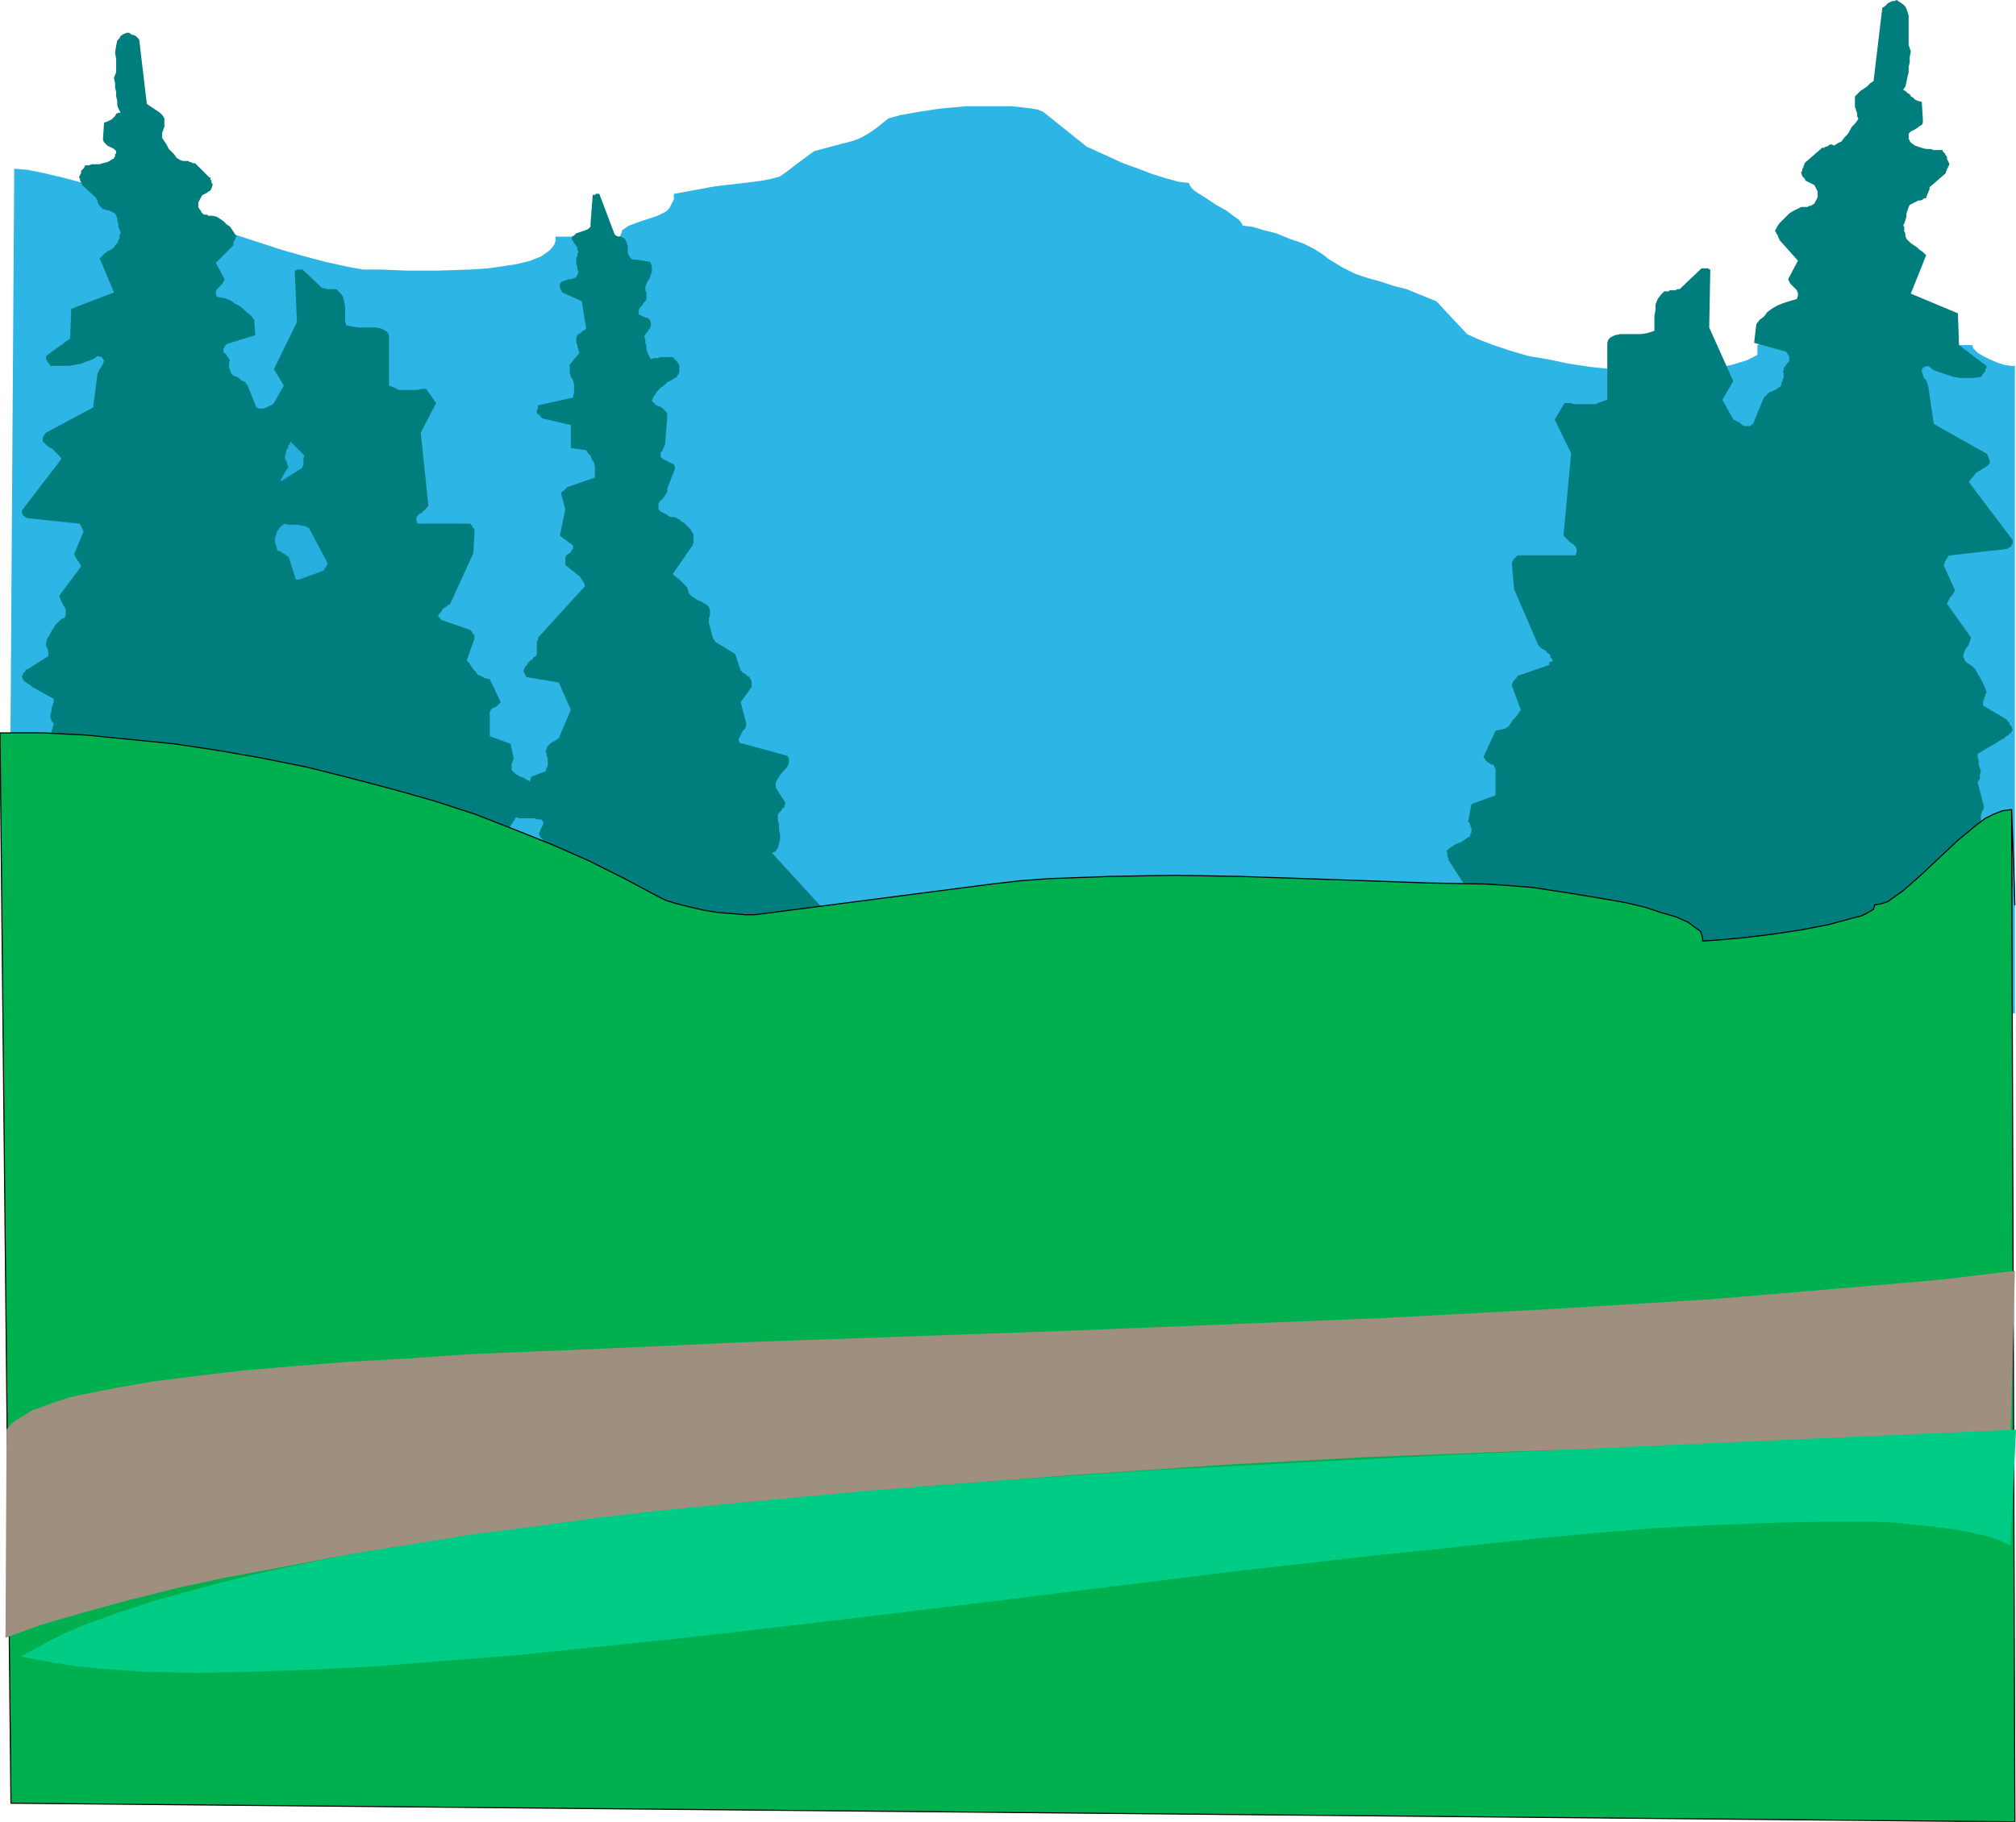
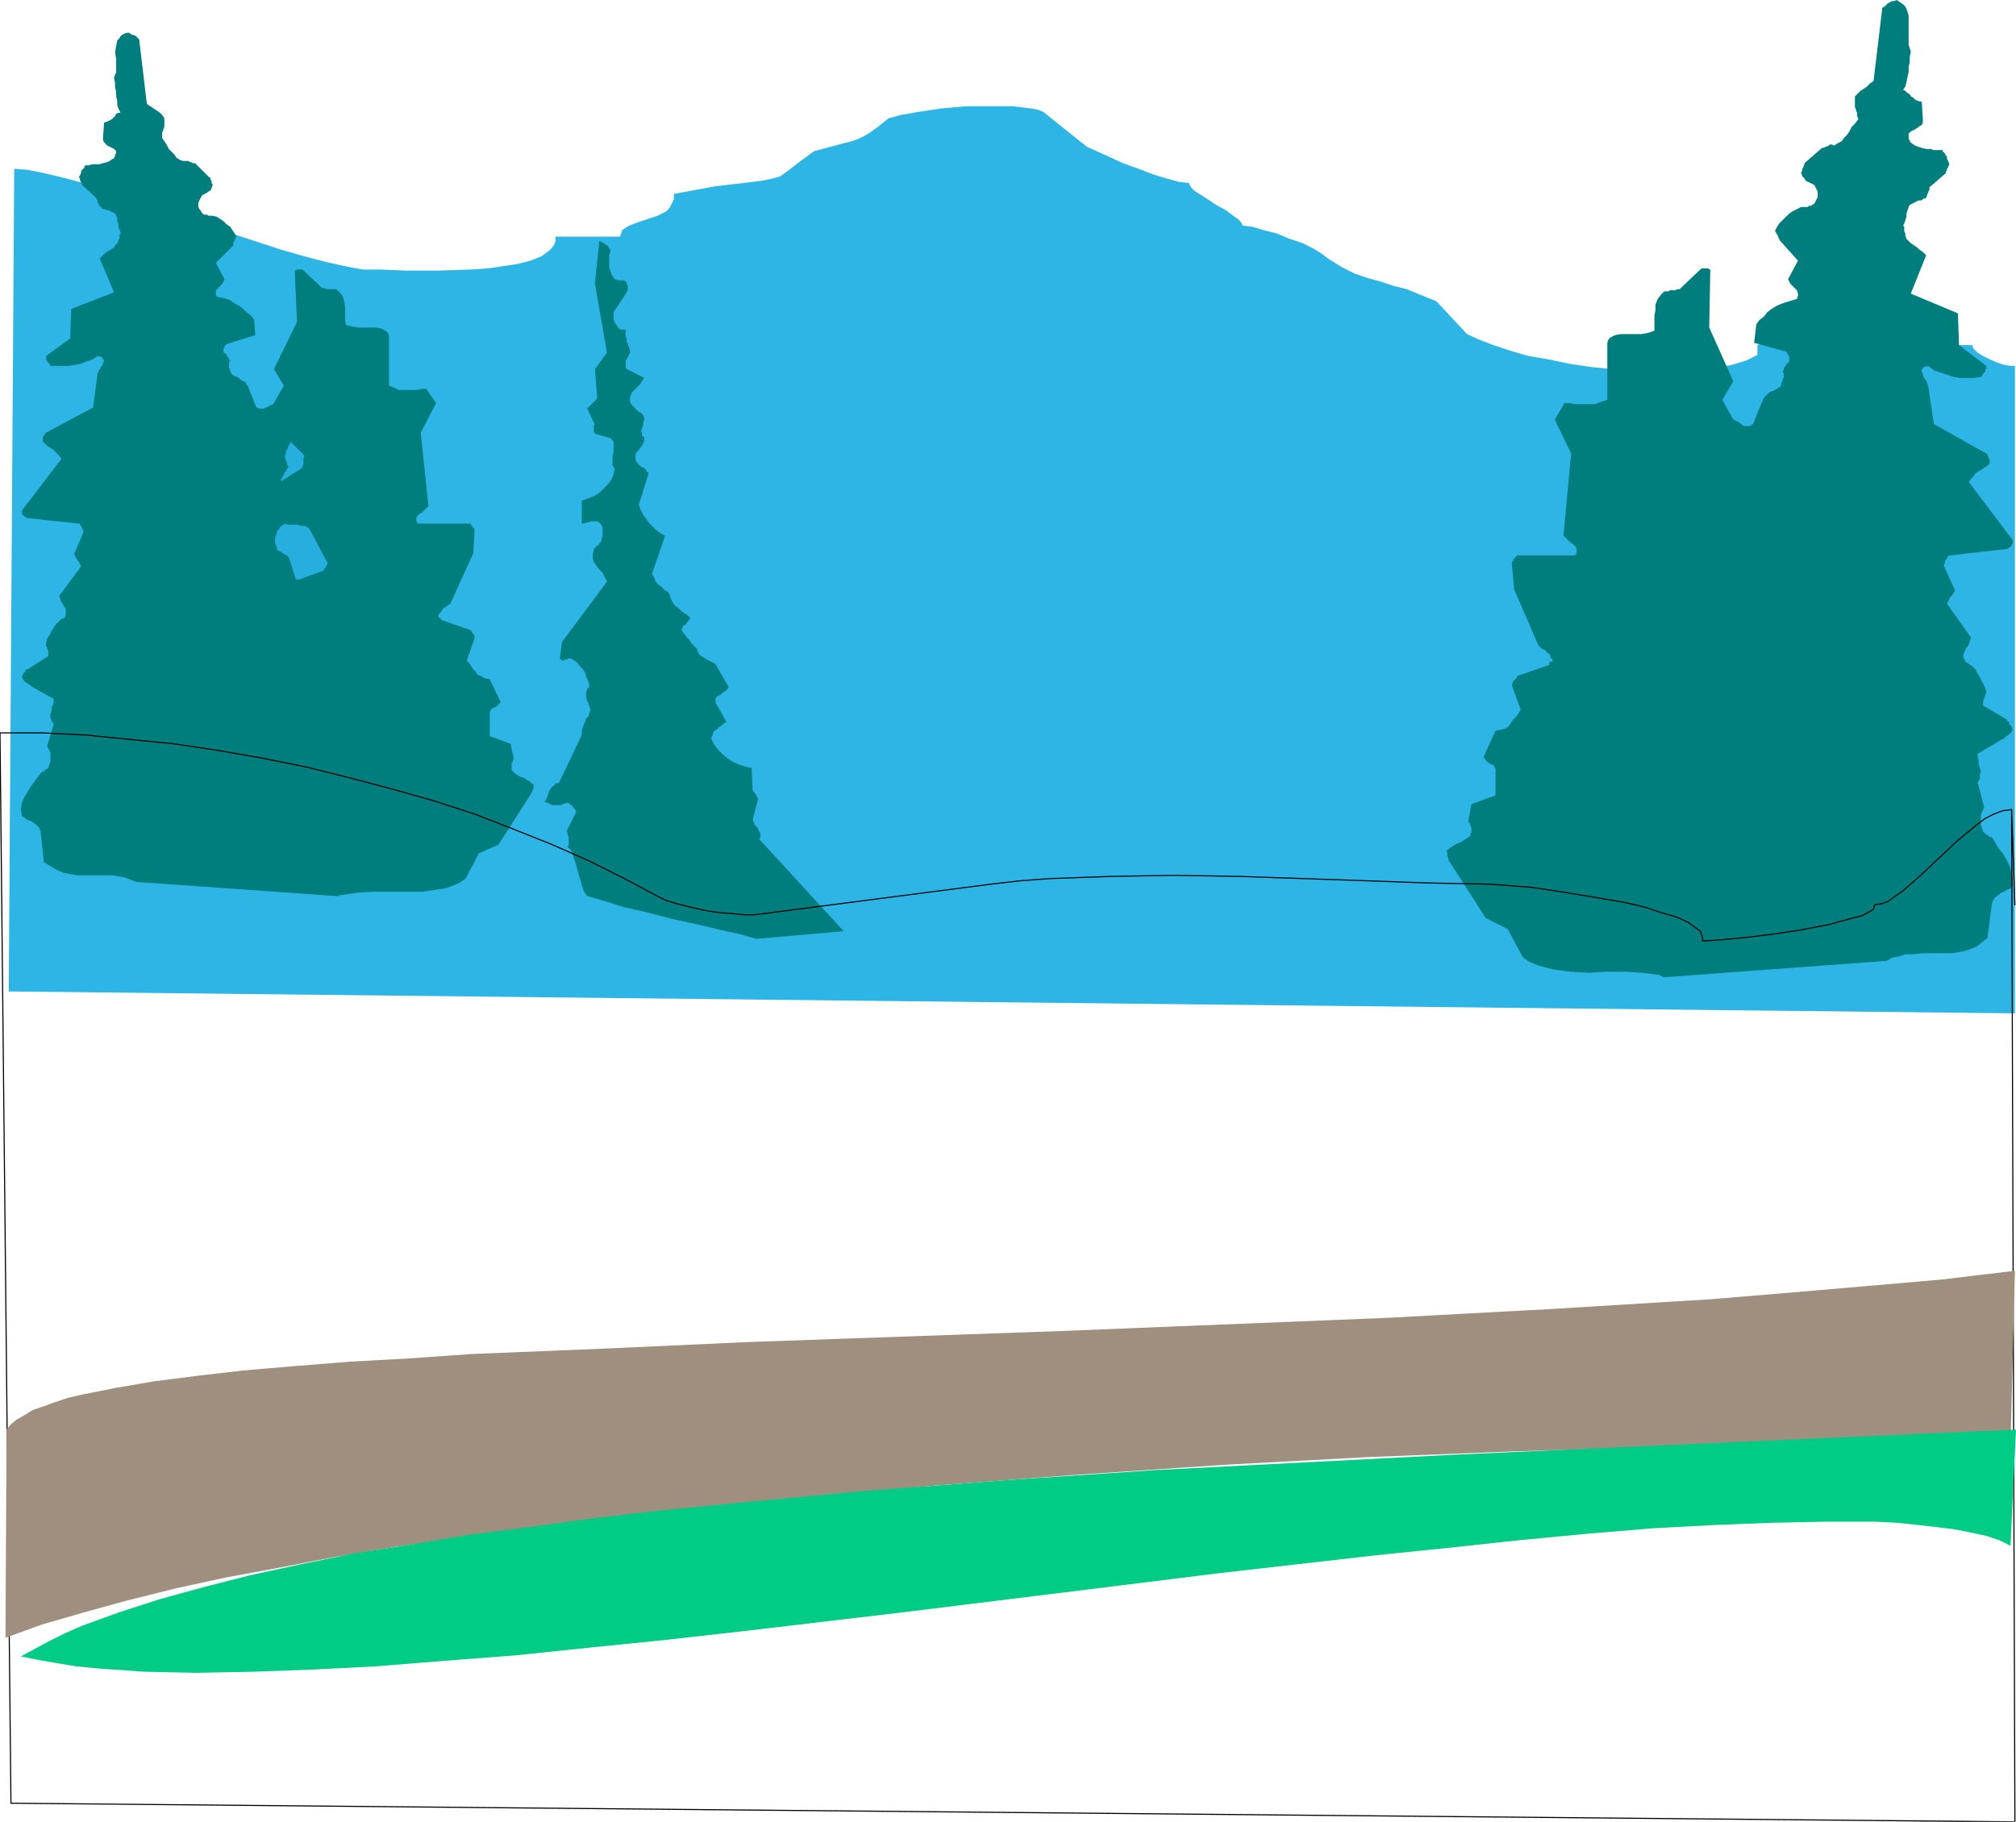
<svg xmlns="http://www.w3.org/2000/svg" width="6.13in" height="5.541in" fill-rule="evenodd" stroke-linecap="round" preserveAspectRatio="none" viewBox="0 0 1840 1663">
  <style>.pen1{stroke:none}.brush2{fill:#007d7d}</style>
  <path d="m8 905 1831 20V334h-4l-6-1-6-2-7-3-6-3-5-3-4-4-1-3h-25l-14-1-14-1-13-1-12-1-11-3-9-3h-37l-13 1-14 1-13 2-12 2-9 4v9l-10 5-13 4-15 3-17 2-18 1h-19l-20-1-20-1-20-2-20-3-19-4-18-3-17-5-15-5-13-5-11-5-28-30-15-6-12-5-12-3-12-4-11-3-12-4-12-6-13-8-5-4-8-5-10-5-12-4-12-5-12-3-10-3-9-1v-1l-2-3-2-2-3-2-8-6-9-5-9-6-8-5-3-2-3-3-1-2-1-2-9-1-11-3-13-4-13-5-14-5-13-6-11-5-9-4-40-32-5-2-6-1-8-1-9-1h-42l-23 2-20 3-17 3-11 3-10 8-7 5-5 3-6 3-6 2-8 2-11 3-15 4-15 11-9 7-7 5-7 2-10 2-16 2-26 3-38 7v5l-2 4-2 4-3 3-8 4-9 3-9 3-8 3-3 2-3 2-1 3-1 3h-59v4l-1 3-2 3-3 3-7 5-10 4-12 3-13 2-14 2-15 1-30 1h-29l-24-1h-16l-16-3-18-4-19-5-21-6-46-15-47-16-46-16-42-14-19-5-17-4-15-3-12-1-5 751z" class="pen1" style="fill:#2db5e5" />
  <path d="m259 797 144-3 3-4 2-5 3-5 3-5 4-5 4-5 5-3 6-3h1v-7l-1-1 19-35-15-27-3-2-3-2-4-3-4-2-3-3-4-4-2-3-3-5 1-1v-1l1-1 1-1 1-1 1-1 2-1 1-2 1-17h3l1-1h1l1-1h3v-3l-1-1-2-1-2-1-2-1-3-1-2-1-1-2-2-3-3-3-3-3-2-4-2-4-1-4-1-5 1-5-1-1-1-1-1-1h-1l-1-1h-4l-2-1h-2l-1-1-2-1h-1l-1-2-2-1-2-2-6-19 28-47 6-13-3-3-4-1-4-2-4-1-10-1h-9l-10-2-8-3-4-2-3-3-2-4-2-4v-2l1-1v-2l1-1v-1l1-1 1-3 2-2 2-2 3-1 4-2 3-1 3-2 3-3-1-2v-1l-1-1-1-1-1-1-1-2-1-1-1-2v-3l1-2 1-2v-5l-2-2-1-1-1-1-1-1-1-1-1-1v-1l1-31 1-1 1-1 2-1 1-1 1-2 1-2 1-2v-2l-4-3-5-2-5-3-5-3-5-3-4-4-4-4-2-6v-3l1-1v-2l1-1-1-3v-3l-1-3-1-2v-4l-1-3-1-3-1-4-31-6-1-2-1-2v-2l-1-3v-8l-1-3-2 1-2 3-2 4-1 6-2 5-3 6-2 6-4 4 1 2v2l1 1 1 1 1 2 1 1 2 1 1 2-5 47-1 1v5l-1 1v2l-1 1-1 1v2l1 1v1l1 1v1l1 1 1 1 2 43v2l-1 2v2l-1 2-2 2-1 2-2 1-2 1-25 3-1 1h-1l-1 1-1 1-1 1-1 1-2 1-2 1-40-28v-7l1-3 2-2 2-2 3-2 2-2 2-3 1-3 1-3-1-3v-5l1-2 1-3 2-2 1-3 2-2 1-4-1-4-2-4-3-4-2-3-3-4-3-4-1-4-26-54 1-4 2-3 3-2 3-3 4-2 4-2 4-2 5-2-34-15-6-39 12-28-2-2-3-2-3-1-3-1-4-1-3-2-4-1-3-2-2-2-1-3-1-3v-6l1-3 1-3 2-3 1-1h2l1-1 1-1 1-1 2-1 1-1 2-2-1-4-2-3-3-2-4-3-5-1-4-2-5-3-4-3-20 22 5 7 5 6 4 7 3 7 3 7 2 7 1 8v9l-3 1-2 2-1 3-1 3-1 2-2 3-1 3-2 2v3l1 3 1 2 2 2 2 3 2 2 2 2 1 3v3l-1 3-1 2-2 3-4 3-6 3-6 2-7 2-7 2-6 3h-1l-1 1-1 1v1l-1 1-1 1 2 3 1 2 2 2 2 1 6 2 5 2 6 3 5 2 2 2 2 2 1 3 1 3-11 20-2 27-29 31 6 23-2 4-3 3-3 3-4 2-3 2-5 2-4 2-4 2 1 4 2 2 4 1 4 1 5 1h5l4 2 4 2 14 22v9l1 1v2l-6 16-13 39v2l1 1v1l1 1v2l1 1v2l1 2-10 43-1 1-1 1-1 1-1 1-1 1-2 1-1 1-2 2 13 14-6 32h1l1 1h1l1 1 1 1v2l1 1v1l-10 16 1 3 1 4 1 3 1 3v7l-1 3-1 4-1 2-1 2-2 1-2 2-2 1-2 1-3 2-2 1-3 24 3 3 1 3 1 4v17l1 4 76 10 1 1h1l1 1 1 1 1 1 1 1h2l14-2 13-1h14l14 1 14 1 13 3 14 3 14 3h2v-1h1zm1256 93-16-2-16-1h-17l-16 1-17-1-15-2-8-2-7-2-7-3-6-4-14-26-20-10-34-53v-2l-1-1v-4l-1-1 2-2 3-2 3-2 2-1 3-1 3-2 3-2 3-2v-2l1-1v-4l-1-2v-1l-1-2-1-1 3-16 22-8v-24l-1-2-1-2h-2l-1-1-2-1-1-1-1-1-2-3 11-24 5-1 4-1 3-2 2-3 2-3 3-3 2-3 2-3-8-22v-2l1-1v-1l1-1 1-1 1-1 1-2 29-10v-2l1-1h2v-2l-2-2v-2l-1-1-2-1-1-2-2-1-2-1-1-1-2-2-22-51-2-22v-3l1-1v-1l1-1 1-1 1-1 1-1h53l1-3v-3l-1-2-2-2-3-2-2-2-2-2-2-2 7-75-15-31 9-15h5l4 1h19l5-2 6-2v-52l1-3 2-2 2-1 2-1 5-1h19l6-1 6-2v-14l1-5v-5l2-5 3-4 3-3h4l1-1h5l2-1h2l20-19h6l1 1h1l-1 53 22 49-10 17 10 18 2 1 2 1 2 1 2 2 2 1h5l3-2 9-22 1-2 1-1 2-2 2-2 3-1 2-1 3-2 2-1 1-2v-2l1-1v-2l1-1v-4l-1-2 1-1v-2l1-1 1-1v-1l1-1 1-1 1-1v-5l-1-1-1-2-1-1-29-8 2-17 3-4 4-3 3-4 4-3 5-3 5-2 6-2 7-2 1-3v-2l-1-3-2-2-2-2-2-2-1-2-1-2 9-17-17-19v-1l-1-1v-1l-1-2-1-1v-1l-1-1 2-4 2-3 3-3 3-3 3-3 3-2 4-2 4-2h6l1-1h2l1-1 2-1 1-2 1-2 1-2v-5l-1-2-1-2-1-2-2-1-2-1-2-1-2-1-1-2-2-2-1-3v-1l1-1v-2l1-1v-1l1-2v-1l15-13 1-1h2l1-1h1l2-1 1-1h2l2 1 3-2 4-2 2-3 3-3 2-3 2-4 3-3 3-4v-1l-1-2v-3l-1-2v-1l-1-2V88l2-2 3-3 3-2 3-2 3-3 3-2 8-67 2-1 1-1 1-1 1-1 2-1 2-1h2l2-1 3 2 3 2 2 2 1 2 2 6v27l2 6-1 5v5l-1 4v5l-1 4-1 5-1 4-2 3 2 1 2 2 2 1 1 2 2 1 2 2 2 1 4 1 1 16v3l-1 2-2 1-1 1-3 2-2 1-2 1-2 2v5l1 1v1l1 1 1 1 3 2 3 1 3 1 4 1h4l3 1h8v1l1 1 1 1 1 2 1 1v2l1 2 1 2v2l-1 1v1l-1 1v1l-1 2v1l-15 13v2l-1 2v1l-1 1v1l-1 2v1h-2l-1 1-2 1h-2l-2 1-2 1-2 1-2 1-1 2-1 3-1 3v3l-1 3-1 3-1 2 1 1v4l1 2v2l1 3 2 2 2 2 3 2 3 2 2 2 3 2 3 3-14 35 43 18 1 29 25 19v2l-1 1v2l-1 1-1 1-1 2-1 1-7 1h-12l-6-1-6-2-6-2-6-2-5-4-4 1-2 2v2l1 3 1 3 2 2 1 3 1 3 5 34 48 27 1 1v1l1 1v1l1 2v3l-2 2-3 2-3 2-2 1-3 2-2 3-2 2-2 3 40 53v3l-1 1v1l-1 1-1 1h-1l-1 1-53 6-1 1-1 1v1l-1 1-1 2v1l-1 2 10 22v2l-1 1-1 2-1 1-1 1-1 2-1 2-1 2 22 31-1 3-1 3-1 2-2 2-1 3-1 2v3l2 4 3 2 3 2 3 3 2 4 2 3 2 4 2 4 2 5v1l-1 2v1l-1 2v1l-1 2v4l22 13v1l1 1h1v2l1 1 1 1v1l1 2-1 2-2 2-1 1-2 1-2 2-2 1-2 1-3 2-17 10v3l1 3v4l1 3 1 3-1 3v4l-2 3 6 23-1 2-1 2-1 3v9l1 3 1 3 1 1 1 1 1 1h1l1 1 1 1h2l3 5 3 5 4 5 3 5 3 6 2 6 1 6v7l-2 2-3 1-3 2-3 1-2 2-3 2-2 3-1 3-4 31-5 4-5 4-5 2-6 2-11 2h-25l-12 1h-6l-6 2-6 1-5 3-204 15-1-1h-1l-1-1z" class="pen1 brush2" />
  <path d="m1572 868-158-3-4-5-3-5-3-6-3-6-4-6-4-5-6-4-7-3-1-1v-5l1-1v-2l-21-39 17-31 3-3 4-2 4-3 4-3 4-3 4-4 3-4 2-5v-2l-1-1-1-1-1-1-1-1-1-1-2-2-1-1-2-20h-2l-2-1h-2l-2-1h-1v-3l1-2 2-1 2-1 3-1 2-1 3-1 1-2 3-4 3-3 2-4 3-4 2-5 2-4v-12l1-1v-1h1l1-1h2l1-1h3l3-1h1l2-1 2-1 1-1 2-1 2-2 2-2 6-22-30-53-7-15 3-2 4-2 5-2 5-1 10-1 11-1 10-1 9-4 4-2 4-4 2-4 2-5v-3l-1-1v-1l-1-1v-2l-1-1-1-3-2-2-3-2-3-2-4-2-3-2-4-2-3-3 1-2v-1l1-2 1-1 1-1 1-2 1-1 1-3v-3l-1-2v-2l-1-2v-2l1-2 1-2 1-1h1v-1l1-1 1-1 1-1 1-1 1-1-2-36h-1l-2-1-1-1-2-2-1-2-1-2v-3l-1-2 5-3 5-3 5-3 6-3 5-3 5-5 4-5 3-6v-1l-1-1v-4l-1-1v-5l1-3 1-3v-3l1-4 1-3 1-4 1-4 34-8 1-2 1-2 1-3v-3l1-3v-9l3 1 2 4 2 5 2 6 2 6 3 7 3 6 3 5v2l-1 2v1l-2 2-1 1-1 2-2 1-1 3 5 52 1 2 1 1v6l1 1v2l2 1v1l-1 2v2l-1 1-1 1-1 1-1 1-2 49v2l1 2 1 3 1 2 1 2 2 2 2 2 2 1 28 3h1l1 1 1 1 1 2 1 1 2 1 1 1h3l44-31v-8l-1-3-2-2-3-3-2-2-3-3-2-2-2-4-1-4 2-2v-6l-1-3-2-3-1-3-2-2-2-3-1-5 1-5 2-4 3-4 3-4 3-4 3-4 2-5 28-62-1-4-3-3-3-3-3-2-4-3-5-2-4-2-5-3 37-17 6-44-12-32 2-2 3-2 3-1 4-2 4-1 4-1 3-2 4-2 2-2 1-3 1-4v-7l-1-4-1-3-2-3-2-1-1-1-1-1-1-1-2-1-1-1-2-2-2-1 1-5 2-3 4-3 4-2 5-2 5-3 5-2 5-4 22 25-6 7-5 8-4 7-4 8-3 8-2 8-1 9v10l2 2 2 2 2 3 1 3 2 3 1 4 2 3 2 2v3l-1 3-1 3-3 3-2 2-2 3-2 3-2 2 1 4 1 3 1 3 2 3 5 4 6 3 7 3 8 2 7 2 7 3h1l1 1 1 1 1 1v1l1 2-1 3-2 2-2 2-3 2-5 2-7 3-6 2-6 3-2 2-2 3-2 3v3l12 23 2 30 32 36-7 26 3 4 3 3 3 3 4 3 5 3 4 2 5 2 4 2v2l-1 2-1 1-1 1-4 2-5 1-5 1-5 1-6 1-4 3-15 25v8l-1 1v4l6 18 15 45-1 1v2l-1 1v3l-1 2-1 1-1 3 11 48 1 1 1 1 2 2 1 1 1 1 2 2 2 1 1 2-14 16 6 35-1 1-1 1h-1l-1 1v2l-1 1-1 1v2l11 18-1 4-1 3-1 4-1 4v7l1 4 1 5 1 2 2 2 1 1 3 2 2 1 2 2 3 1 3 2 3 27-3 3-2 4v19l-1 4-1 5-83 12h-2l-1 1h-1v1l-1 1-1 1-2 1-2 1-15-3-15-1-15-1-15 1-15 2-16 3-15 3-16 4h-1l-1-1h-1z" class="pen1 brush2" />
-   <path d="m1582 564-24-8-1-1v-1l-1-1v-1l-1-1-1-1v-2l-1-1 19-36 2-1 3-1 3-1h10l3-1h4l3 2 2 2 2 3 1 4 1 4v4l-1 4v3l-2 1-1 1-2 1-1 1-2 1-2 1-2 2-1 1-6 22h-4zm18-101-21-14-1-2v-7l-1-2v-2l13-15 1 2 1 2 1 1v2l1 2 1 2v2l2 2-1 2v1l-1 1v2l-1 2v1l-1 2v2l1 1 1 2 1 2 1 2 2 2 1 2v3zM627 809l6 1h11l6-1 10-4 10-5 9-6 10-6 9-6 10-5 2-3 1-4 1-4v-4l-1-5v-4l-1-5v-5l1-1 1-1 1-1 1-2 2-1v-2l1-2-9-14v-4l1-3 2-3 2-3 2-2 2-2 2-3 1-3v-4l-1-1v-1l-44-12-1-3 1-2 1-2 1-2 1-2 2-2 1-2v-3l-5-19 10-14v-5l-1-2-1-2-2-1-2-2-2-1-2-2-5-15-18-11-2-3-1-3-1-4-1-4-1-3v-4l1-4v-4l-1-3-2-2-2-1-3-2-3-1-3-2-3-2-2-2-1-3-1-3-2-2-2-2-2-2-2-2-3-2-2-2 18-26 1-3v-7l-1-2-2-3-2-2-2-2-2-2-2-1-1-1-1-1h-1l-1-1h-1l-1-1h-4l-2-1-1-1-2-1-2-1-2-1-2-2v-5l1-2 2-2 2-2 1-2 2-3v-3l7-18v-2l-1-2-2-1-2-1-2-1-2-1-2-1-2-2v-4l1-1 1-1v-1l1-2 1-2 2-25v-3l-1-2-2-2-2-2-2-1-3-1-2-2-2-2 1-3 2-3 2-3 3-3 3-2 3-3 4-2 3-2 2-1v-1l1-1 1-2v-7l-1-1v-1h-1v-1l-1-1-1-1-2-2h-11l-3 1h-3l-3 1-1-2-1-2-1-2-1-3v-3l-1-3v-3l-1-3 1-1v-1l1-1 1-1 1-2 1-1 1-2v-4l-1-2-1-1-1-1h-2l-2-1-2-1-2-1v-4l1-2 2-2 1-2 2-2 1-2v-6l-1-2v-3l1-3 1-2 2-3 1-3 1-3v-5l-1-2v-1l-1-1-13-2h-3l-2-2-1-2-1-2v-6l-1-3-1-3-1-1-1-1h-1l-1-1h-3l-2-1-1-1-14-37h-3l-1 1h-2l-2 26v3l-2 2-2 1-3 1-3 1-3 1-2 2-2 1v3l1 1 1 2 1 1 1 2 1 1v2l1 2-1 2v2l-1 2v5l1 3v2l1 2-1 3-1 2-2 1-3 1h-2l-3 1-3 1-2 2v4l1 1v1l1 1v1l18 8 4 25-1 1-2 1-1 1-1 1-2 1-1 1-1 2v5l1 2v2l1 2v1l1 2-9 11v7l1 4 2 3 1 4v7l-1 5-32 7v3l-1 1v3l1 1 1 1h1v1l1 1 1 1 26 6v21l14 2 2 3 2 2 1 3 2 3 1 4v10l-26 9v1h-1v1h-1v1h-1l-1 1-1 1 4 15-5 24 12 9v3l-1 1-1 2-1 1-2 1-1 1-1 2v7l3 2 2 2 3 2 2 2 3 2 2 3 2 3 1 3-41 45-2 2v2l-1 2v11l-1 2-2 1-1 2-2 1-2 2-1 2-2 2-1 3v2l1 1v1l1 1v1l30 5 11 25-11 26-2 1-1 1-2 1-2 1-1 1-2 2-1 2-1 3 1 2v2l1 2v7l-1 2-1 3-13 5-5 16-13 8-1 2v4l1 2v1l1 1 1 1 2 2 3 1h14l3 1h3l1 1 1 2v1l-1 2-1 2-1 2v1l-1 1v2l1 1v1l1 1 1 1 1 2v2l-8 11v2l1 1 1 2 1 1 2 1 1 1 2 1 2 1 127 19h1l1-1z" class="pen1 brush2" />
  <path d="m690 857 80-7-77-84 1-2v-3l-1-2-1-2-1-2-2-2-1-2-1-3 5-19-1-1v-1l-1-1v-1l-1-1-1-1-1-1-1-21-5-1-6-2-5-2-5-3-5-4-4-4-4-5-3-6 1-2 1-3 1-2 2-1 2-2 3-2 2-2 2-1-10-18v-3l1-2 2-1 2-1 2-2 2-1 2-2 1-2-11-19-1-2-2-1-2-1-2-1-2-1-3-2-2-1-2-2-1-2-1-3-2-2-3-3-2-3-2-2-3-4-2-3 1-2v-1l1-1 2-1 1-2 1-1 1-1 1-2-2-2-3-2-3-2-3-3-3-2-2-3-2-4-1-4-2-2-2-1-2-2-2-2-3-2-2-3-1-3-2-3 12-35-4-2-4-3-3-3-3-3-3-4-3-4-2-4-2-5 9-29-2-2-1-2-2-1-2-1-2-2-1-1-2-3v-5l1-2 2-2 1-2 2-2 1-2 1-3v-3l-2-1v-2l-1-3 1-2 1-3v-2l1-3v-2l-1-2-2-2-2-1-2-2-1-1-2-2-2-2-1-3v-3l1-3 1-2 3-3 2-2 2-2 2-3 2-3-16-8-1-2v-6l1-1 1-2 1-2 1-2v-3l-1-2-1-3-1-2v-2l-1-3v-6h-4l-2-1-1-1-1-2-1-1-1-2-1-2v-7l12-18v-1l1-1v-4l-1-2v-1l-1-1-1-1h-6l-2-1h-1l-2-3-1-2-1-3-1-3v-11l1-3v-2l-1-1-1-2-1-1-2-1-1-1-2-1-2-1-4 39 11 63-11 15 2 26v1l-1 1-1 1-1 1-2 2-1 1-2 2-1 1 7 15h-1v6l1 2 14 4 3 3v10l-1 4v8l2 3-1 5-2 5-3 4-4 4-4 4-5 3-5 2-6 2v21h2l2-1h2l2-1h6l2 1 1 1 1 2 1 2v7l-1 3v2l-1 1-1 1v1l-1 1h-1l-1 1-1 1-1 2-1 4v4l1 3 2 3 3 4 3 3 2 4 2 4-41 55-2 15 1 1 1 1h2l1-1h2l1-1h2l3 2 3 2 2 3 3 3 2 3 1 4 2 4 1 5-2 2-1 3v5l1 3 1 2 1 3 1 3-1 3-1 3-2 2-1 3-1 2-1 3-1 3v4l-21 44h-3l-1 2-2 1-2 3-1 2-1 3-1 3-2 3 3 1 2 1 2 1h8l2-1 3-1h2l1 1 1 1h1l1 2 1 1 1 1 1 2-9 18 1 1v2l1 2v8l-1 1 3 3 2 5 2 6 2 7 2 7 2 7 2 6 3 4 14 4 19 6 22 5 23 6 23 5 21 5 18 4 14 4zm-379-40 14-2 15-1h45l14-2 7-1 6-2 7-3 6-4 12-23 18-8 30-47v-1h1v-2l1-1v-4l-2-1-2-2-2-1-3-2-3-1-2-1-3-2-2-2-1-1v-6l1-2v-1l1-1-3-14-19-7v-22l1-2 1-1 1-1h1l2-1 1-1 1-1 2-2-10-21-5-1-3-2-3-1-2-3-2-2-2-3-2-3-2-2 7-20v-3l-1-1-1-1v-1l-1-1-1-1-26-9-1-1v-1h-1l-1-1v-1l1-2 1-1 1-1 1-2 1-1 2-1 1-1 2-1 1-1 21-46 1-19v-3l-1-1-1-1v-1l-1-1-1-1h-48l-1-3v-2l1-2 2-2 2-1 2-2 2-2 2-2-7-67 14-27-9-13h-4l-4 1h-17l-4-2-5-2v-46l-1-2-2-2-2-1-2-1-5-1h-16l-6-1-5-1-1-4v-13l-1-5-1-4-2-3-4-4h-9l-2-1h-2l-18-17h-5l-1 1h-1l2 47-21 43 9 15-9 16-1 1-2 1-2 1-2 1-2 1h-4l-3-1-8-20-1-1-1-2-2-1-2-1-2-2-2-1-3-1-2-2v-1l-1-1v-2l-1-1v-5l1-2-1-1v-1l-1-1-1-1v-1l-1-1-1-1h-1v-4l1-1v-1l1-1 1-1 26-8-1-14-3-4-4-3-3-3-4-3-4-2-4-3-6-2-6-1-1-2v-3l1-2 2-2 1-1 2-2 1-2 1-2-8-15 16-16v-3l1-1v-1l1-1v-1l1-1-2-3-2-3-2-3-3-2-3-3-3-2-3-2-4-1h-4l-1-1h-3l-1-1-1-1-1-2-1-1-1-2v-4l1-2 1-2 1-2 1-1 2-1 2-1 1-1 2-1 1-2 1-3v-1l-1-1v-2l-1-1v-2h-1l-13-13h-2l-2-1h-1l-1-1h-5l-3-1-3-2-2-3-3-3-2-2-2-4-2-3-2-3v-5l1-2v-1l1-2v-8l-2-3-2-2-3-2-3-2-3-2-3-2-7-59-1-1-1-1-1-1-2-1h-1l-2-1-1-1h-2l-3 1-3 2-1 2-2 2-1 5-1 6 1 6v12l-2 5 1 5v4l1 4v4l1 4v4l1 3 2 4h-2l-2 1-1 2-1 1-2 2-2 1-2 1-3 1-1 14v2l1 2 1 1 2 2 2 1 2 1 2 1 2 2v2l-1 1v2l-1 1v1h-1l-3 2-2 1-4 1-3 1h-7l-3 1h-3l-1 1v1l-1 1-1 1-1 1v2l-1 2-1 2 1 1v2l1 1v1l1 1v1l13 12v1l1 1v2l1 1v1l1 1 1 1 1 1 1 1h2l1 1h2l2 1 2 1 2 1 1 2 1 2v3l1 2v3l1 3 1 2v2h-1v4l-1 1v1l-1 2-2 2-1 2-3 2-2 1-3 2-2 2-3 3 13 31-39 15-1 27-22 16v3l1 1v1l1 1 1 1 1 2h17l6-1 5-1 5-2 6-2 4-3 4 1 1 2 1 1-1 3-1 2-2 3-1 2-1 2-4 31-43 23-1 1v1h-1v1l-1 1v4l2 2 2 2 3 2 2 1 2 2 2 2 2 2 2 3-36 47v3l1 1v1h1l1 1 2 1 47 5h1v1l1 1v1l1 1v1l1 1v2l-8 19v2l1 1v1l1 1 1 2 1 1 1 2 1 2-20 27 1 3 1 2 1 2 1 2 2 3v5l-1 3-3 1-3 3-2 2-2 3-2 3-2 4-2 3-1 4v3l1 1v1l1 2v5l-19 12h-1l-1 1v1l-1 1-1 1v1l-1 1v1l1 2 1 2 2 1 1 1 2 1 1 1 3 2 2 1 16 9v3l-1 3-1 2v3l-1 3v3l1 3 2 3-6 20 1 2 1 2 1 2v8l-1 3-1 3-1 1h-1l-1 1v1h-2l-1 1-1 1-3 4-3 4-3 4-3 5-3 5-2 5-1 6 1 6 2 1 2 2 3 1 2 1 3 2 2 2 2 2 1 3 3 28 5 3 5 3 4 2 5 2 11 2h33l5 1 6 1 5 2 5 2 184 13h1l1-1h1z" class="pen1 brush2" />
-   <path d="m1836 739 3 924-1829-17L0 669h39l40 2 40 4 40 4 40 6 40 7 40 8 40 10 38 10 39 11 37 12 36 14 35 14 34 15 32 16 30 16 8 4 10 3 12 3 13 3 13 2 13 1 11 1h9l216-28 26-3 27-2 28-1 28-1 58-1 59 1 59 2 58 2 56 2 53 1 15 1 26 2 33 5 36 6 17 3 17 4 15 5 14 4 11 5 8 6 3 2 1 3 1 3v3l15-1 22-2 25-3 27-4 26-5 22-6 8-2 6-3 5-3 1-4 6-1 6-2 7-5 7-5 16-14 17-16 17-16 17-14 8-6 8-4 8-3 8-1 3 87-3-87z" class="pen1" style="fill:#00b04f" />
  <path fill="none" d="m1836 739 3 924-1829-17L0 669h39l40 2 40 4 40 4 40 6 40 7 40 8 40 10 38 10 39 11 37 12 36 14 35 14 34 15 32 16 30 16 8 4 10 3 12 3 13 3 13 2 13 1 11 1h9l216-28 26-3 27-2 28-1 28-1 58-1 59 1 59 2 58 2 56 2 53 1 15 1 26 2 33 5 36 6 17 3 17 4 15 5 14 4 11 5 8 6 3 2 1 3 1 3v3l15-1 22-2 25-3 27-4 26-5 22-6 8-2 6-3 5-3 1-4 6-1 6-2 7-5 7-5 16-14 17-16 17-16 17-14 8-6 8-4 8-3 8-1 3 87-3-87" style="stroke:#000;stroke-width:1;stroke-linejoin:round" />
  <path d="m1839 1160-67 8-69 6-70 6-72 6-147 9-149 8-297 12-284 10-132 6-122 5-57 4-54 3-50 4-47 4-43 5-39 5-35 6-30 6-13 3-12 4-11 4-9 3-8 5-7 4-5 4-4 5-1 190 33-12 38-11 40-11 44-11 46-10 49-9 52-10 54-9 56-8 59-8 59-8 62-7 126-13 131-12 132-10 133-9 131-7 129-5 125-4 118-2 111-1 102 1 4-159z" class="pen1" style="fill:#9e8f7f" />
-   <path d="m1840 1305-5 106-10-5-12-4-14-3-15-3-16-2-18-2-19-2-20-1h-44l-49 1-52 2-57 3-60 5-63 6-65 7-68 7-140 16-145 18-146 18-144 17-71 8-69 7-67 7-65 5-62 5-58 3-56 2-51 1-47-1-43-3-20-2-18-3-17-3-15-3 13-7 13-7 14-7 16-7 33-12 37-12 40-11 43-11 46-10 49-10 51-8 54-9 55-7 58-8 60-7 61-6 63-6 64-6 131-10 133-9 136-7 136-7 266-12 249-11z" class="pen1" style="fill:#00cc85" />
+   <path d="m1840 1305-5 106-10-5-12-4-14-3-15-3-16-2-18-2-19-2-20-1h-44l-49 1-52 2-57 3-60 5-63 6-65 7-68 7-140 16-145 18-146 18-144 17-71 8-69 7-67 7-65 5-62 5-58 3-56 2-51 1-47-1-43-3-20-2-18-3-17-3-15-3 13-7 13-7 14-7 16-7 33-12 37-12 40-11 43-11 46-10 49-10 51-8 54-9 55-7 58-8 60-7 61-6 63-6 64-6 131-10 133-9 136-7 136-7 266-12 249-11" class="pen1" style="fill:#00cc85" />
  <path d="m273 529 22-8 1-1v-1l1-1 1-1v-1l1-1v-1l-17-32-2-1-2-1h-3l-3-1h-9l-3-1-3 2-2 2-2 3-1 3-1 3v4l1 3 1 4 1 1h1l2 1 1 1 2 1 1 1 2 1 1 2 6 19h3zm-16-90 19-12v-1l1-2v-6l1-2-13-13v1l-1 2-1 1v2l-1 1-1 2v2l-1 2v2l1 2v1l1 1v2l1 1v2l-1 1-1 2-1 1-1 2-1 2-1 2-1 1 1 1z" class="pen1" style="fill:#26aede" />
</svg>